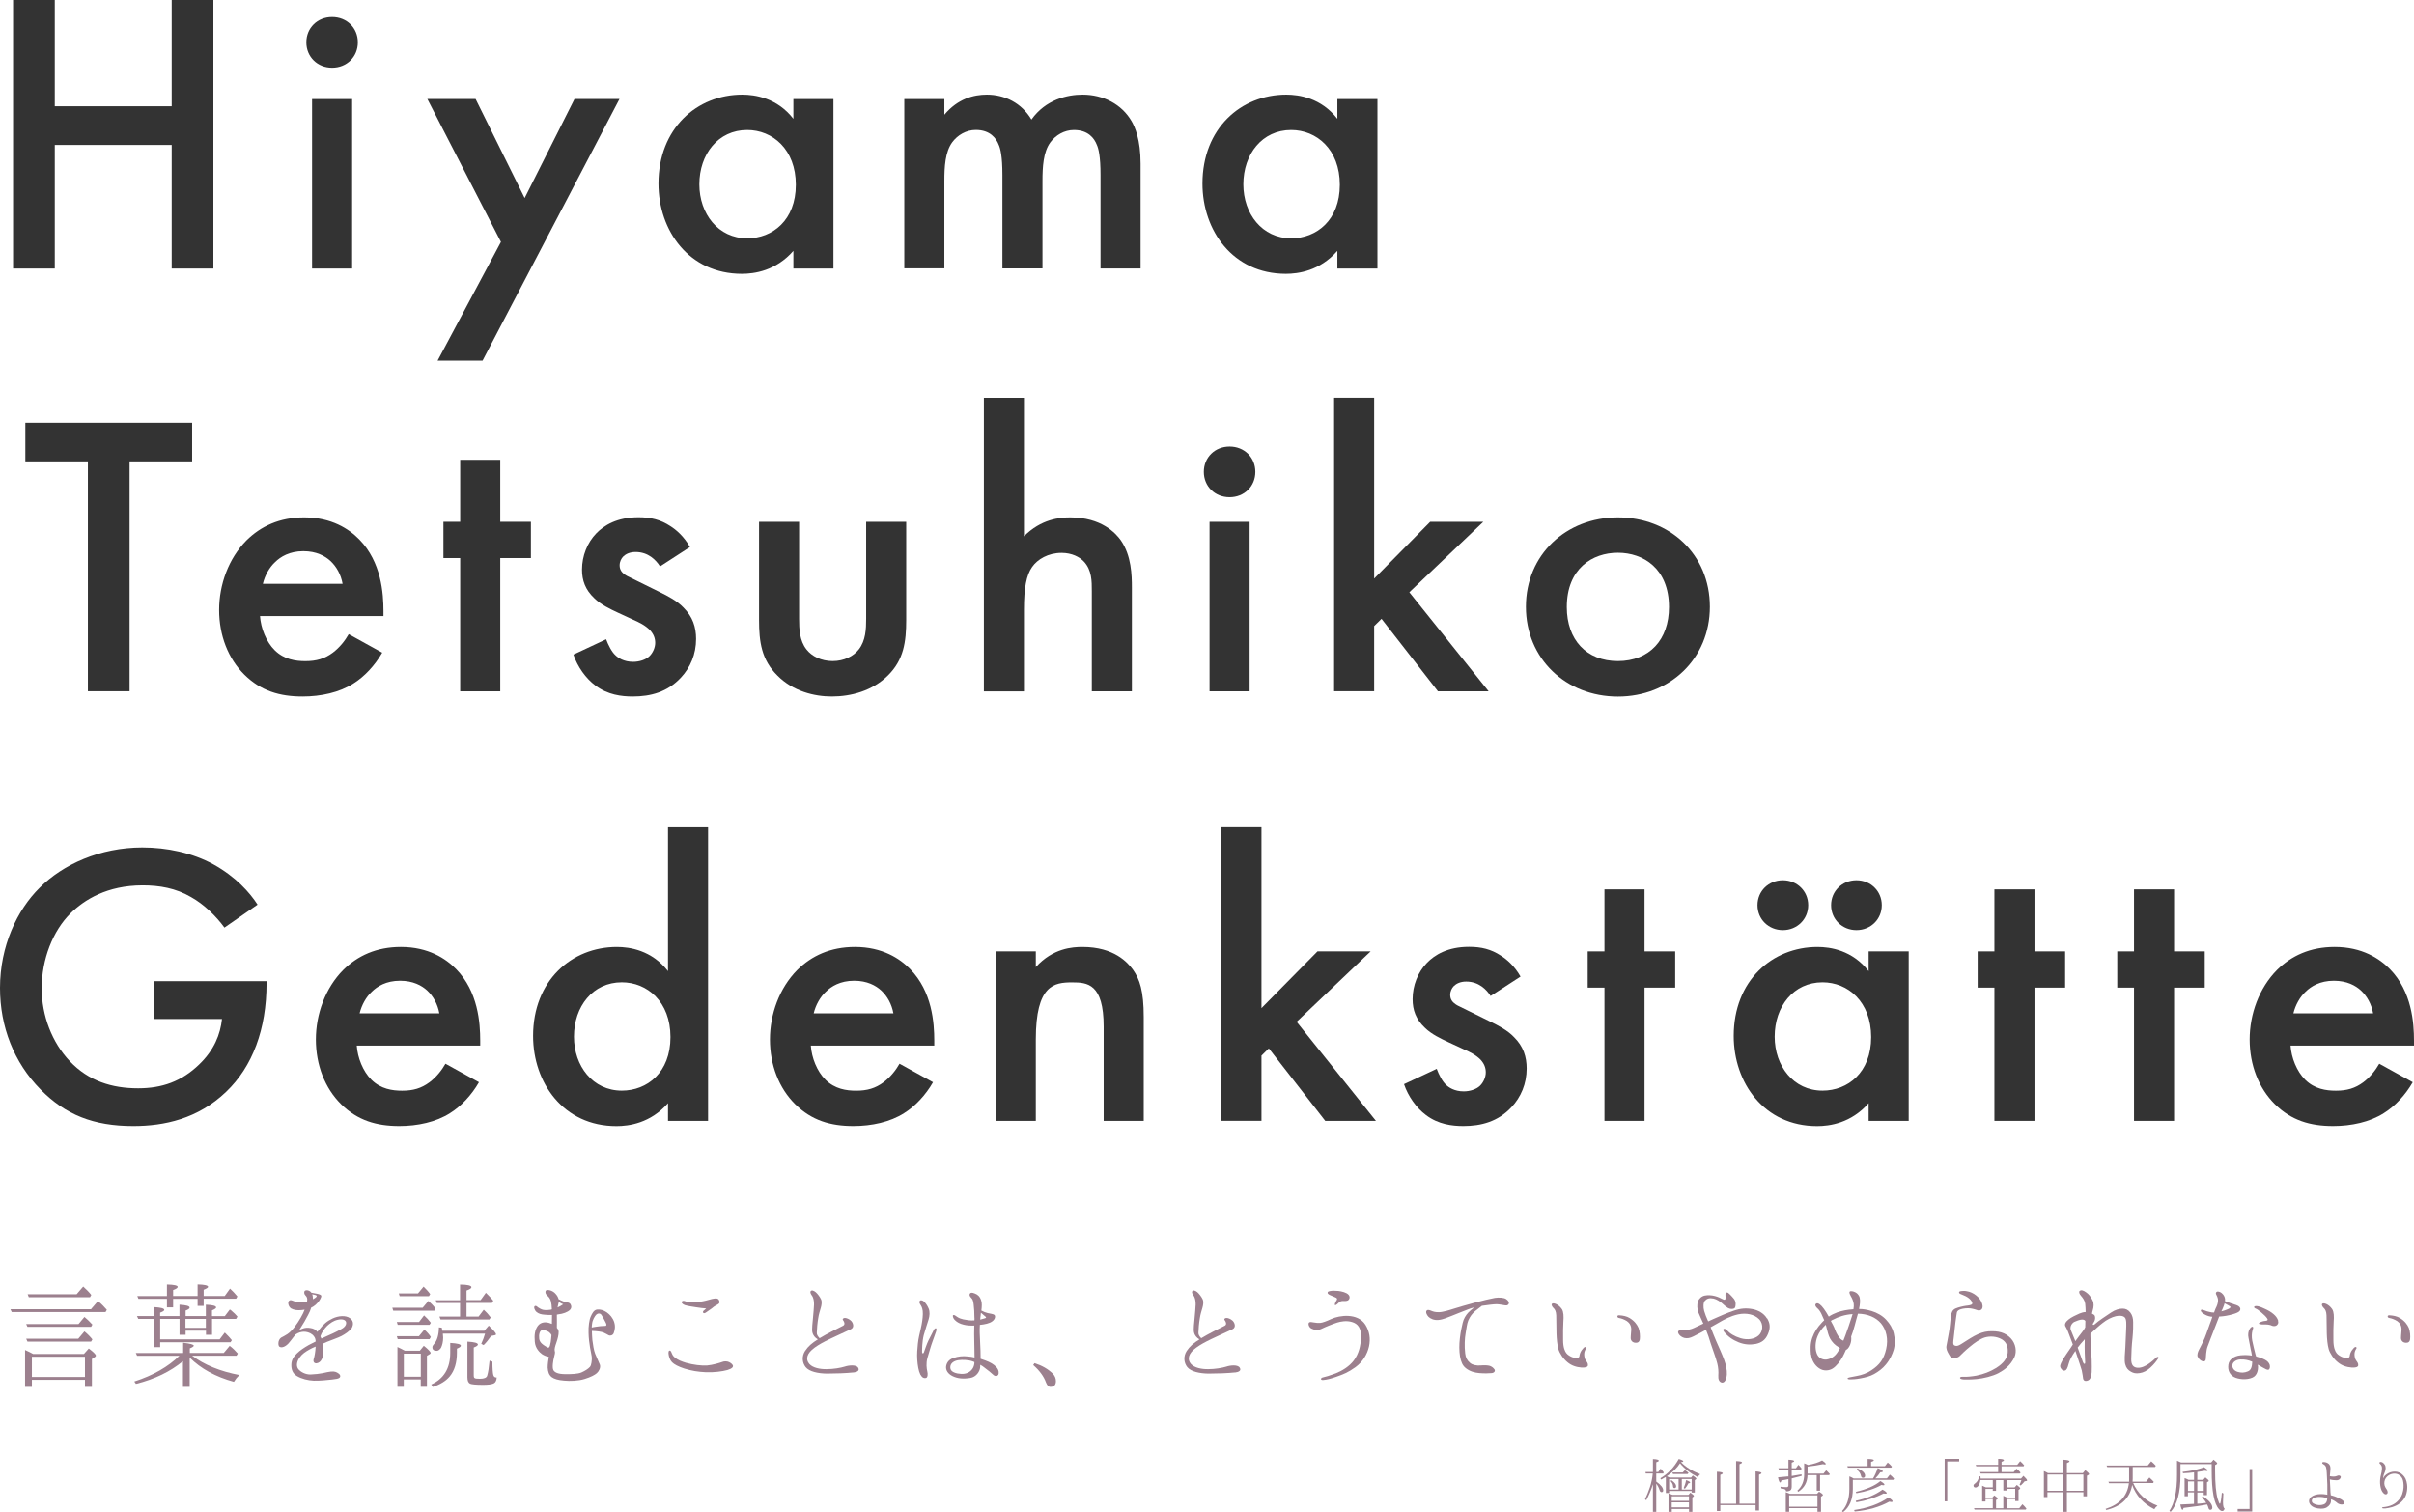
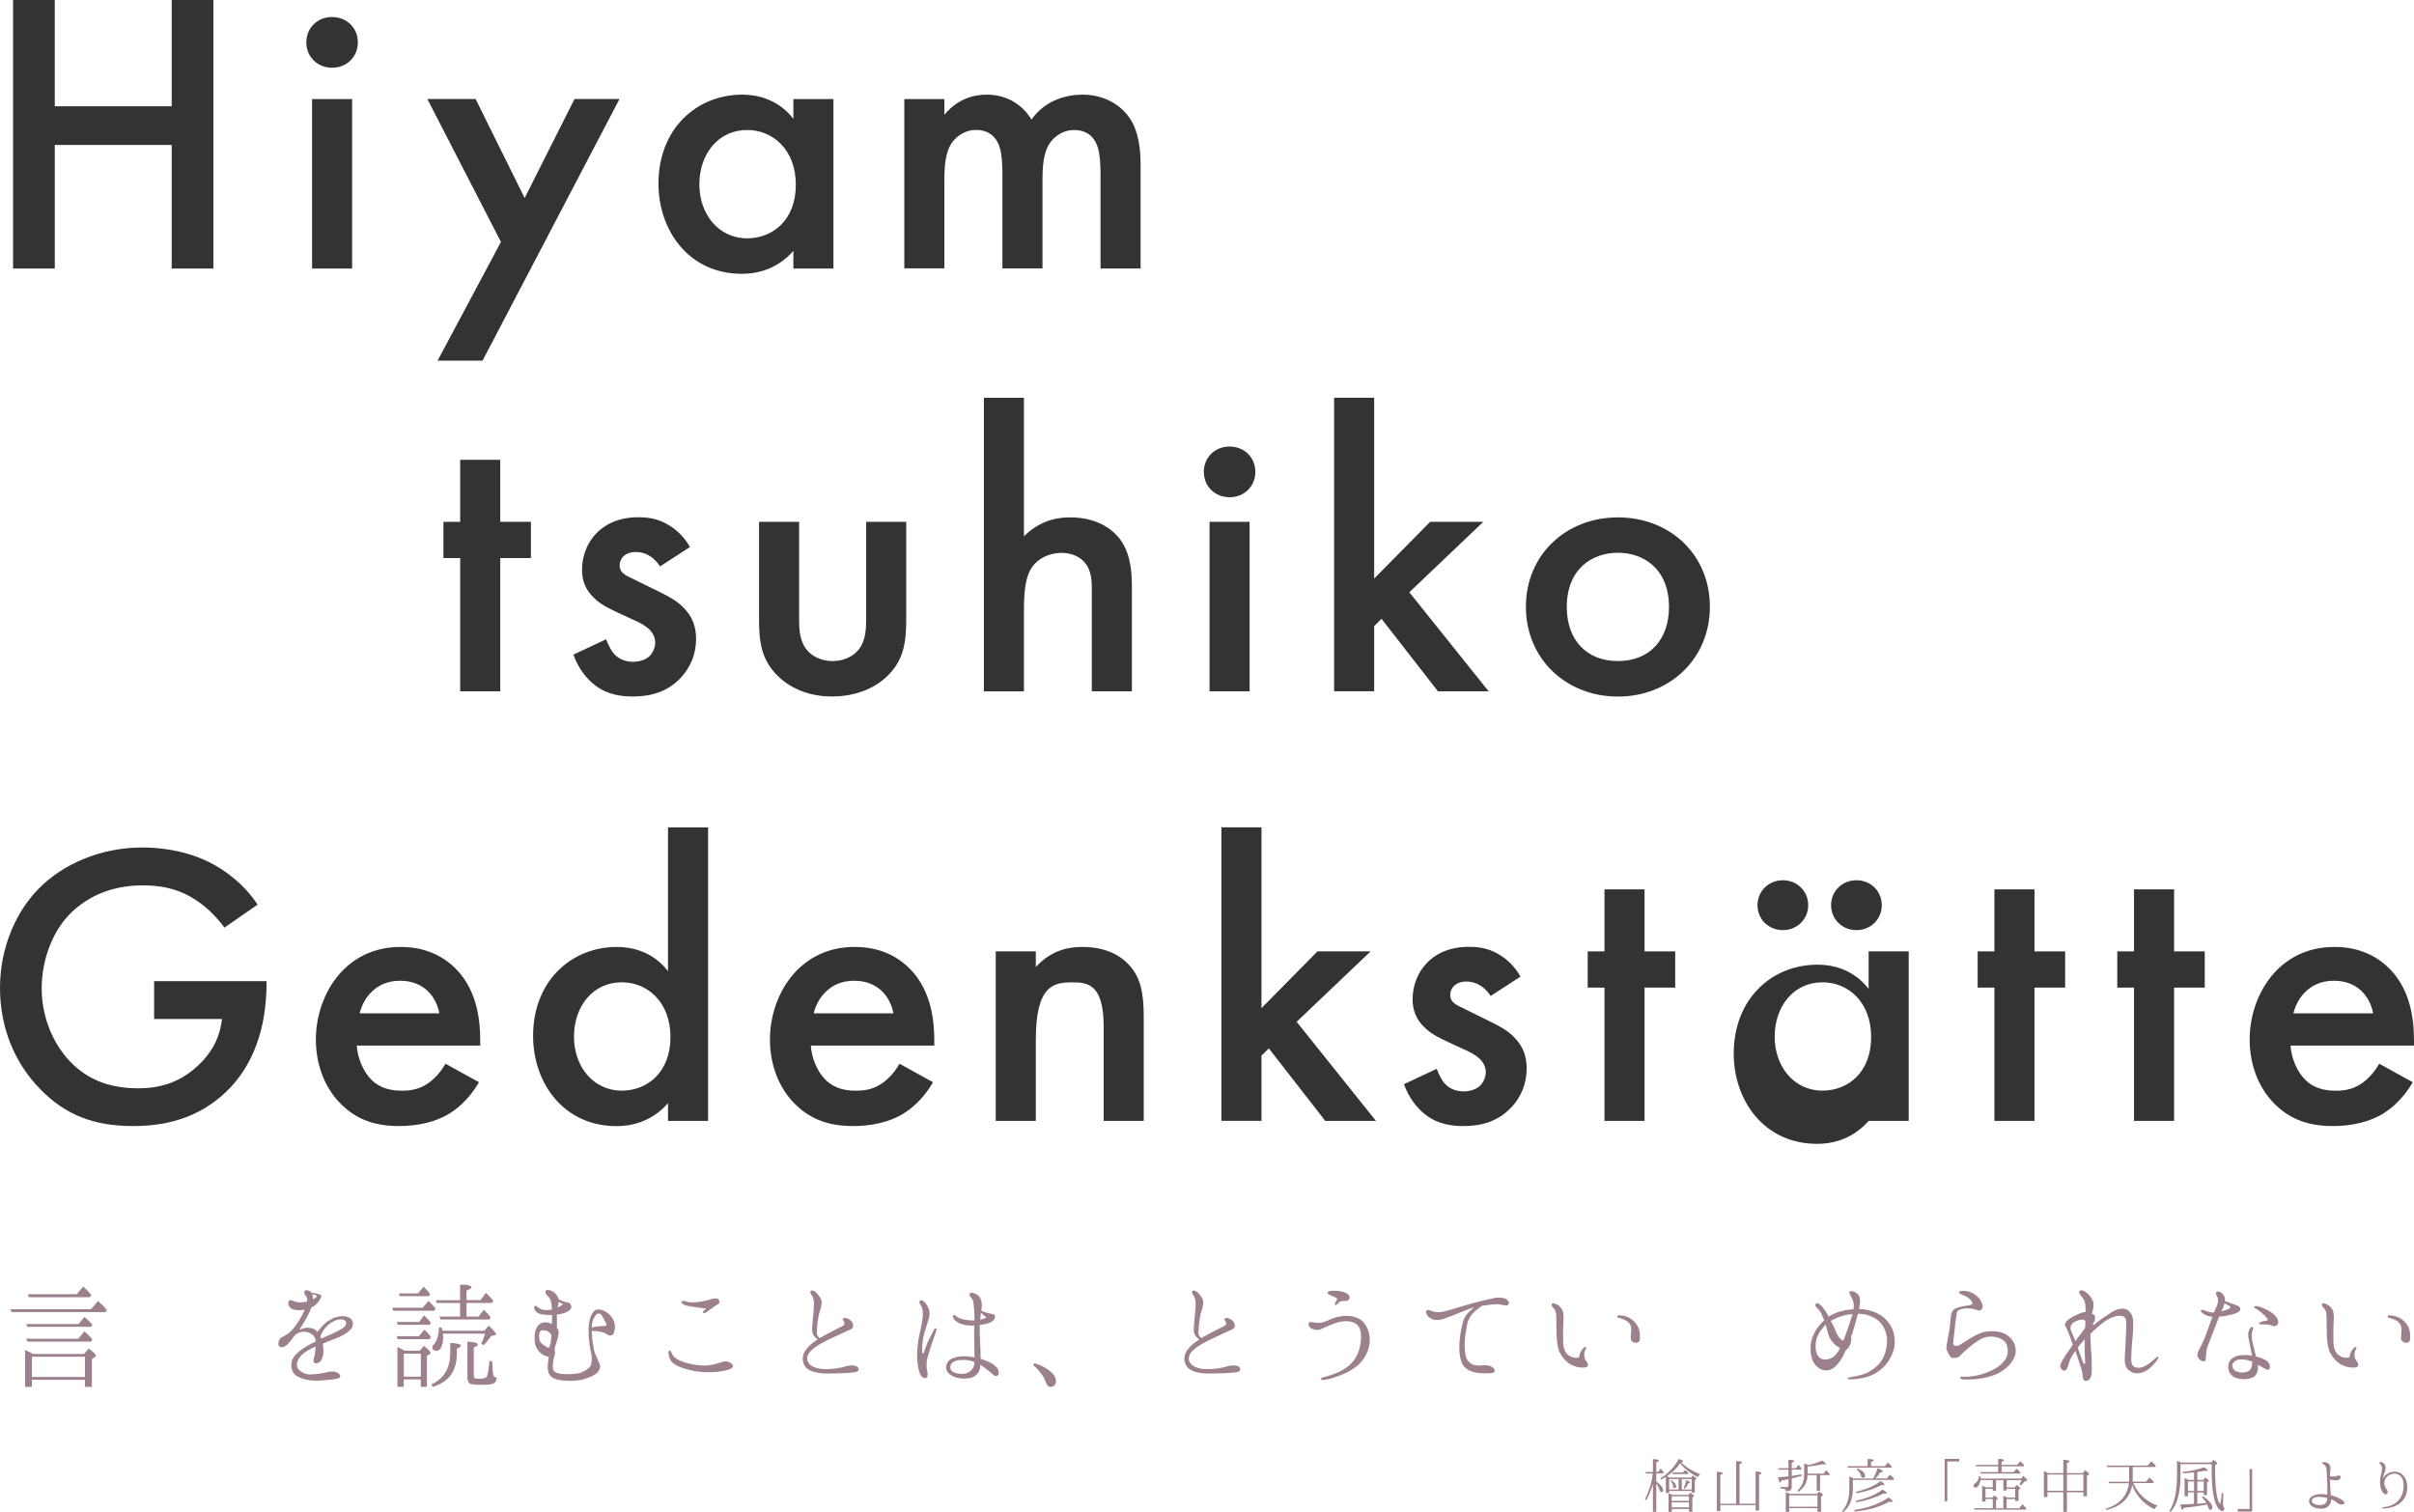
<svg xmlns="http://www.w3.org/2000/svg" id="_レイヤー_1" data-name="レイヤー 1" viewBox="0 0 354.29 221.95">
  <defs>
    <style>
      .cls-1 {
        fill: #9c808e;
      }

      .cls-2 {
        fill: #333;
      }
    </style>
  </defs>
  <g>
    <path class="cls-2" d="M8.04,15.6h17.16V0h6.12v39.42h-6.12v-18.14H8.04v18.14H1.92V0h6.12v15.6Z" />
    <path class="cls-2" d="M48.74,2.5c2.16,0,3.78,1.6,3.78,3.72s-1.62,3.72-3.78,3.72-3.78-1.6-3.78-3.72,1.62-3.72,3.78-3.72ZM51.68,14.54v24.88h-5.88V14.54h5.88Z" />
    <path class="cls-2" d="M73.52,35.51l-10.8-20.98h7.08l7.2,14.54,7.32-14.54h6.6l-20.1,38.41h-6.6l9.3-17.43Z" />
    <path class="cls-2" d="M116.44,14.54h5.88v24.88h-5.88v-2.6c-2.58,2.95-5.76,3.37-7.56,3.37-7.8,0-12.24-6.38-12.24-13.24,0-8.1,5.64-13.06,12.3-13.06,1.86,0,5.1.47,7.5,3.55v-2.9ZM102.64,27.06c0,4.31,2.76,7.92,7.02,7.92,3.72,0,7.14-2.66,7.14-7.86s-3.42-8.04-7.14-8.04c-4.26,0-7.02,3.55-7.02,7.98Z" />
    <path class="cls-2" d="M132.72,14.54h5.88v2.3c1.98-2.36,4.32-2.95,6.24-2.95,2.64,0,5.1,1.24,6.54,3.66,2.1-2.95,5.28-3.66,7.5-3.66,3.06,0,5.76,1.42,7.2,3.9.48.83,1.32,2.66,1.32,6.26v15.36h-5.88v-13.71c0-2.78-.3-3.9-.54-4.43-.36-.95-1.26-2.19-3.36-2.19-1.44,0-2.7.77-3.48,1.83-1.02,1.42-1.14,3.55-1.14,5.67v12.82h-5.88v-13.71c0-2.78-.3-3.9-.54-4.43-.36-.95-1.26-2.19-3.36-2.19-1.44,0-2.7.77-3.48,1.83-1.02,1.42-1.14,3.55-1.14,5.67v12.82h-5.88V14.54Z" />
-     <path class="cls-2" d="M196.28,14.54h5.88v24.88h-5.88v-2.6c-2.58,2.95-5.76,3.37-7.56,3.37-7.8,0-12.24-6.38-12.24-13.24,0-8.1,5.64-13.06,12.3-13.06,1.86,0,5.1.47,7.5,3.55v-2.9ZM182.48,27.06c0,4.31,2.76,7.92,7.02,7.92,3.72,0,7.14-2.66,7.14-7.86s-3.42-8.04-7.14-8.04c-4.26,0-7.02,3.55-7.02,7.98Z" />
-     <path class="cls-2" d="M19.02,67.72v33.74h-6.12v-33.74H3.72v-5.67h24.48v5.67h-9.18Z" />
-     <path class="cls-2" d="M56.1,95.79c-1.08,1.89-2.64,3.55-4.26,4.55-2.04,1.3-4.74,1.89-7.44,1.89-3.36,0-6.12-.83-8.52-3.19-2.4-2.36-3.72-5.79-3.72-9.51s1.38-7.56,4.02-10.22c2.1-2.07,4.86-3.37,8.46-3.37,4.02,0,6.6,1.71,8.1,3.25,3.24,3.31,3.54,7.92,3.54,10.52v.71h-18.12c.12,1.77.9,3.78,2.16,5.02,1.38,1.36,3.06,1.6,4.5,1.6,1.62,0,2.82-.35,4.02-1.24,1.02-.77,1.8-1.77,2.34-2.72l4.92,2.72ZM50.28,85.69c-.24-1.36-.9-2.54-1.8-3.37-.78-.71-2.04-1.42-3.96-1.42-2.04,0-3.36.83-4.14,1.6-.84.77-1.5,1.95-1.8,3.19h11.7Z" />
    <path class="cls-2" d="M73.42,81.91v19.56h-5.88v-19.56h-2.46v-5.32h2.46v-9.1h5.88v9.1h4.5v5.32h-4.5Z" />
    <path class="cls-2" d="M96.88,83.15c-.6-.95-1.74-2.13-3.6-2.13-.84,0-1.44.3-1.8.65-.3.3-.54.77-.54,1.3,0,.65.3,1.06.84,1.42.36.24.72.35,1.98,1l3,1.48c1.32.65,2.58,1.3,3.54,2.3,1.38,1.36,1.86,2.9,1.86,4.61,0,2.25-.84,4.2-2.22,5.67-1.98,2.13-4.44,2.78-7.08,2.78-1.62,0-3.66-.24-5.46-1.6-1.44-1.06-2.64-2.78-3.24-4.55l4.8-2.25c.3.83.84,1.89,1.38,2.36.36.35,1.2.95,2.58.95.9,0,1.86-.3,2.4-.83.48-.47.84-1.24.84-1.95s-.24-1.3-.78-1.89c-.72-.71-1.56-1.12-2.52-1.54l-2.16-1c-1.14-.53-2.52-1.18-3.48-2.13-1.32-1.24-1.8-2.6-1.8-4.2,0-2.01.78-3.96,2.1-5.32,1.14-1.18,3.06-2.36,6.18-2.36,1.8,0,3.24.35,4.68,1.3.84.53,1.98,1.48,2.88,3.07l-4.38,2.84Z" />
    <path class="cls-2" d="M117.28,76.59v14.24c0,1.48.06,3.19,1.08,4.49.78,1,2.16,1.71,3.84,1.71s3.06-.71,3.84-1.71c1.02-1.3,1.08-3.01,1.08-4.49v-14.24h5.88v14.42c0,3.19-.36,5.85-2.7,8.15-2.28,2.25-5.4,3.07-8.22,3.07-2.58,0-5.7-.77-7.98-3.07-2.34-2.3-2.7-4.96-2.7-8.15v-14.42h5.88Z" />
    <path class="cls-2" d="M144.4,58.39h5.88v20.33c2.52-2.54,5.28-2.78,6.78-2.78,4.62,0,6.72,2.36,7.44,3.37,1.56,2.25,1.62,5.14,1.62,6.91v15.25h-5.88v-14.71c0-1.48,0-3.07-1.14-4.31-.66-.71-1.8-1.3-3.3-1.3-1.98,0-3.54.95-4.32,2.07-.84,1.18-1.2,3.07-1.2,6.26v12h-5.88v-43.08Z" />
    <path class="cls-2" d="M180.46,65.54c2.16,0,3.78,1.6,3.78,3.72s-1.62,3.72-3.78,3.72-3.78-1.6-3.78-3.72,1.62-3.72,3.78-3.72ZM183.4,76.59v24.88h-5.88v-24.88h5.88Z" />
    <path class="cls-2" d="M201.68,58.39v26.53l8.22-8.33h7.8l-10.86,10.34,11.64,14.54h-7.44l-8.28-10.64-1.08,1.06v9.57h-5.88v-43.08h5.88Z" />
    <path class="cls-2" d="M250.95,89.06c0,7.62-5.88,13.18-13.5,13.18s-13.5-5.55-13.5-13.18,5.88-13.12,13.5-13.12,13.5,5.44,13.5,13.12ZM244.95,89.11c0-5.67-3.78-7.98-7.5-7.98s-7.5,2.3-7.5,7.98c0,4.79,2.88,7.92,7.5,7.92s7.5-3.13,7.5-7.92Z" />
    <path class="cls-2" d="M22.62,144.01h16.5v.3c0,6.74-2.04,12.23-5.94,15.95-4.14,3.96-9.06,5.02-13.62,5.02-5.82,0-9.96-1.65-13.62-5.38-3.9-3.96-5.94-9.22-5.94-14.89,0-6.15,2.52-11.46,5.82-14.71,3.42-3.43,8.88-5.91,15.06-5.91,3.6,0,7.32.77,10.44,2.48,3.3,1.83,5.34,4.14,6.48,5.91l-4.86,3.37c-1.2-1.65-3-3.43-4.92-4.49-2.22-1.3-4.62-1.71-7.08-1.71-5.22,0-8.58,2.13-10.56,4.08-2.64,2.6-4.26,6.8-4.26,11.05,0,3.96,1.5,7.92,4.14,10.7,2.76,2.9,6.18,3.96,10.02,3.96,3.48,0,6.36-1,8.94-3.49,2.22-2.13,3.12-4.43,3.36-6.68h-9.96v-5.56Z" />
    <path class="cls-2" d="M70.3,158.84c-1.08,1.89-2.64,3.55-4.26,4.55-2.04,1.3-4.74,1.89-7.44,1.89-3.36,0-6.12-.83-8.52-3.19-2.4-2.36-3.72-5.79-3.72-9.51s1.38-7.56,4.02-10.22c2.1-2.07,4.86-3.37,8.46-3.37,4.02,0,6.6,1.71,8.1,3.25,3.24,3.31,3.54,7.92,3.54,10.52v.71h-18.12c.12,1.77.9,3.78,2.16,5.02,1.38,1.36,3.06,1.6,4.5,1.6,1.62,0,2.82-.35,4.02-1.24,1.02-.77,1.8-1.77,2.34-2.72l4.92,2.72ZM64.48,148.74c-.24-1.36-.9-2.54-1.8-3.37-.78-.71-2.04-1.42-3.96-1.42-2.04,0-3.36.83-4.14,1.6-.84.77-1.5,1.95-1.8,3.19h11.7Z" />
    <path class="cls-2" d="M98.04,121.44h5.88v43.08h-5.88v-2.6c-2.58,2.95-5.76,3.37-7.56,3.37-7.8,0-12.24-6.38-12.24-13.24,0-8.1,5.64-13.06,12.3-13.06,1.86,0,5.1.47,7.5,3.55v-21.1ZM84.24,152.16c0,4.31,2.76,7.92,7.02,7.92,3.72,0,7.14-2.66,7.14-7.86s-3.42-8.04-7.14-8.04c-4.26,0-7.02,3.55-7.02,7.98Z" />
    <path class="cls-2" d="M136.94,158.84c-1.08,1.89-2.64,3.55-4.26,4.55-2.04,1.3-4.74,1.89-7.44,1.89-3.36,0-6.12-.83-8.52-3.19-2.4-2.36-3.72-5.79-3.72-9.51s1.38-7.56,4.02-10.22c2.1-2.07,4.86-3.37,8.46-3.37,4.02,0,6.6,1.71,8.1,3.25,3.24,3.31,3.54,7.92,3.54,10.52v.71h-18.12c.12,1.77.9,3.78,2.16,5.02,1.38,1.36,3.06,1.6,4.5,1.6,1.62,0,2.82-.35,4.02-1.24,1.02-.77,1.8-1.77,2.34-2.72l4.92,2.72ZM131.12,148.74c-.24-1.36-.9-2.54-1.8-3.37-.78-.71-2.04-1.42-3.96-1.42-2.04,0-3.36.83-4.14,1.6-.84.77-1.5,1.95-1.8,3.19h11.7Z" />
    <path class="cls-2" d="M146.14,139.64h5.88v2.3c2.52-2.78,5.4-2.95,6.84-2.95,4.68,0,6.66,2.3,7.44,3.37.96,1.36,1.56,3.07,1.56,6.91v15.25h-5.88v-13.83c0-6.32-2.4-6.5-4.62-6.5-2.64,0-5.34.35-5.34,8.39v11.94h-5.88v-24.88Z" />
    <path class="cls-2" d="M185.14,121.44v26.53l8.22-8.33h7.8l-10.86,10.34,11.64,14.54h-7.44l-8.28-10.64-1.08,1.06v9.57h-5.88v-43.08h5.88Z" />
    <path class="cls-2" d="M218.78,146.2c-.6-.95-1.74-2.13-3.6-2.13-.84,0-1.44.3-1.8.65-.3.3-.54.77-.54,1.3,0,.65.3,1.06.84,1.42.36.24.72.35,1.98,1l3,1.48c1.32.65,2.58,1.3,3.54,2.3,1.38,1.36,1.86,2.9,1.86,4.61,0,2.25-.84,4.2-2.22,5.67-1.98,2.13-4.44,2.78-7.08,2.78-1.62,0-3.66-.24-5.46-1.6-1.44-1.06-2.64-2.78-3.24-4.55l4.8-2.25c.3.83.84,1.89,1.38,2.36.36.35,1.2.95,2.58.95.9,0,1.86-.3,2.4-.83.48-.47.84-1.24.84-1.95s-.24-1.3-.78-1.89c-.72-.71-1.56-1.12-2.52-1.54l-2.16-1c-1.14-.53-2.52-1.18-3.48-2.13-1.32-1.24-1.8-2.6-1.8-4.2,0-2.01.78-3.96,2.1-5.32,1.14-1.18,3.06-2.36,6.18-2.36,1.8,0,3.24.35,4.68,1.3.84.53,1.98,1.48,2.88,3.07l-4.38,2.84Z" />
    <path class="cls-2" d="M241.36,144.96v19.56h-5.88v-19.56h-2.46v-5.32h2.46v-9.1h5.88v9.1h4.5v5.32h-4.5Z" />
-     <path class="cls-2" d="M274.25,139.64h5.88v24.88h-5.88v-2.6c-2.58,2.95-5.76,3.37-7.56,3.37-7.8,0-12.24-6.38-12.24-13.24,0-8.1,5.64-13.06,12.3-13.06,1.86,0,5.1.47,7.5,3.55v-2.9ZM261.66,129.2c2.1,0,3.72,1.6,3.72,3.66s-1.62,3.66-3.72,3.66-3.72-1.6-3.72-3.66,1.62-3.66,3.72-3.66ZM260.46,152.16c0,4.31,2.76,7.92,7.02,7.92,3.72,0,7.14-2.66,7.14-7.86s-3.42-8.04-7.14-8.04c-4.26,0-7.02,3.55-7.02,7.98ZM272.46,129.2c2.1,0,3.72,1.6,3.72,3.66s-1.62,3.66-3.72,3.66-3.72-1.6-3.72-3.66,1.62-3.66,3.72-3.66Z" />
+     <path class="cls-2" d="M274.25,139.64h5.88v24.88h-5.88c-2.58,2.95-5.76,3.37-7.56,3.37-7.8,0-12.24-6.38-12.24-13.24,0-8.1,5.64-13.06,12.3-13.06,1.86,0,5.1.47,7.5,3.55v-2.9ZM261.66,129.2c2.1,0,3.72,1.6,3.72,3.66s-1.62,3.66-3.72,3.66-3.72-1.6-3.72-3.66,1.62-3.66,3.72-3.66ZM260.46,152.16c0,4.31,2.76,7.92,7.02,7.92,3.72,0,7.14-2.66,7.14-7.86s-3.42-8.04-7.14-8.04c-4.26,0-7.02,3.55-7.02,7.98ZM272.46,129.2c2.1,0,3.72,1.6,3.72,3.66s-1.62,3.66-3.72,3.66-3.72-1.6-3.72-3.66,1.62-3.66,3.72-3.66Z" />
    <path class="cls-2" d="M298.59,144.96v19.56h-5.88v-19.56h-2.46v-5.32h2.46v-9.1h5.88v9.1h4.5v5.32h-4.5Z" />
    <path class="cls-2" d="M319.08,144.96v19.56h-5.88v-19.56h-2.46v-5.32h2.46v-9.1h5.88v9.1h4.5v5.32h-4.5Z" />
    <path class="cls-2" d="M354.11,158.84c-1.08,1.89-2.64,3.55-4.26,4.55-2.04,1.3-4.74,1.89-7.44,1.89-3.36,0-6.12-.83-8.52-3.19-2.4-2.36-3.72-5.79-3.72-9.51s1.38-7.56,4.02-10.22c2.1-2.07,4.86-3.37,8.46-3.37,4.02,0,6.6,1.71,8.1,3.25,3.24,3.31,3.54,7.92,3.54,10.52v.71h-18.12c.12,1.77.9,3.78,2.16,5.02,1.38,1.36,3.06,1.6,4.5,1.6,1.62,0,2.82-.35,4.02-1.24,1.02-.77,1.8-1.77,2.34-2.72l4.92,2.72ZM348.29,148.74c-.24-1.36-.9-2.54-1.8-3.37-.78-.71-2.04-1.42-3.96-1.42-2.04,0-3.36.83-4.14,1.6-.84.77-1.5,1.95-1.8,3.19h11.7Z" />
  </g>
  <g>
    <g>
      <path class="cls-1" d="M13.34,192.18l1.04-1.21c.46.37.89.8,1.3,1.28l-.19.33H1.72l-.19-.41h11.8ZM4.85,198.73h7.47l.71-.8c.69.52,1.04.87,1.04,1.04,0,.09-.04.15-.15.22l-.43.28v4.09h-1.02v-1.04h-7.79v1.04h-1v-5.41c.32.13.61.3.93.45l.24.13ZM11.52,194.34l.87-1.04c.41.33.8.71,1.17,1.12l-.19.33H4.03l-.19-.41h7.68ZM11.48,196.5l.91-1.08c.41.33.8.71,1.17,1.17l-.19.33H4.03l-.19-.43h7.64ZM11.24,189.97l.97-1.13c.41.37.82.76,1.19,1.23l-.19.33H4.23l-.17-.43h7.18ZM4.68,199.14v2.97h7.79v-2.97h-7.79Z" />
-       <path class="cls-1" d="M26.88,198.58v-1.49c1.04.11,1.56.26,1.56.43,0,.09-.19.24-.58.39v.67h4.98l.87-1.04c.45.33.84.73,1.19,1.13l-.19.32h-6.51c1.78,1.34,4.11,2.29,6.93,2.83-.33.32-.59.65-.8,1-2.7-.74-4.85-1.93-6.49-3.55v4.29h-.99v-3.77c-1.84,1.52-4.13,2.64-6.9,3.33l-.24-.35c2.77-.89,4.96-2.16,6.62-3.77h-6.21l-.19-.41h6.91ZM27.22,193.17h2.99v-1.67c1,.04,1.51.17,1.51.41,0,.11-.2.26-.61.43v.84h1.88l.74-.97s.06.04.15.09c.06.07.15.11.19.17.26.2.5.46.78.78l-.2.33h-3.53v2.34h-.89v-.61h-2.99v.61h-.89v-2.34h-2.84v3.01h8.72l.76-1c.45.43.78.8,1.04,1.12l-.2.3h-10.32v.72h-.95v-4.15h-2.27l-.19-.41h2.45v-1.32c1.04.06,1.56.19,1.56.41,0,.13-.2.26-.61.41v.5h2.84v-1.67c1,.06,1.49.2,1.49.43,0,.15-.19.28-.59.43v.82ZM29,190.64h-3.59v1.25h-.91v-1.25h-4.18l-.17-.41h4.35v-1.69c1.06.02,1.58.15,1.58.35,0,.15-.22.3-.67.46v.87h3.59v-1.69c1.02.02,1.54.15,1.54.35,0,.13-.22.26-.65.43v.91h3.09l.78-1.08c.39.35.74.74,1.08,1.15l-.19.33h-4.76v1.06h-.89v-1.06ZM27.22,193.58v1.32h2.99v-1.32h-2.99Z" />
      <path class="cls-1" d="M51.51,195.05c-.28.37-.82.74-1.38,1.04-.54.28-1.45.58-2.16.87-.19.07-.39.17-.59.26.02.2.06.43.07.65.07.72-.04,1.26-.22,1.62-.17.35-.43.56-.76.61-.39.04-.54-.26-.43-.63.13-.37.24-1.06.28-1.71v-.11c-.32.13-.61.26-.87.41-.58.32-1.08.63-1.49,1.21-.32.45-.56,1.13-.2,1.65.35.46,1.1.84,1.82.82.76-.04,1.23-.09,1.75-.19.5-.11.97-.22,1.25-.24.56-.04.8.06,1.13.3.3.22.3.54.02.67-.13.07-.35.13-1,.2-.63.07-1.84.2-2.68.17-.85-.04-1.78-.26-2.49-.69-.61-.37-.82-.97-.8-1.67.02-.69.33-1.15.8-1.62.45-.45,1.08-.87,1.75-1.25.32-.17.67-.35,1.02-.52-.02-.3-.07-.52-.24-.74-.3-.43-.8-.61-1.19-.67-.37-.06-.8,0-1.19.19-.13.06-.22.11-.33.19-.24.32-.48.59-.71.91-.45.63-.95.97-1.36.97-.41-.02-.45-.26-.45-.59,0-.32.15-.65.39-.82.28-.15.59-.3.95-.54.72-.5,1.38-1.43,1.93-2.38.28-.48.45-.84.58-1.19-.15.02-.3.04-.45.06-.58.06-1.13,0-1.54-.24-.39-.26-.5-.84-.35-1.06.22-.3.54-.09.95.06.39.13.89.17,1.47.04.09-.02.19-.04.28-.06.09-.52-.06-.69-.24-.89-.22-.22-.22-.52-.11-.67.13-.11.41-.15.71.02.11.06.19.13.26.24.26.04.58.11.69.13.17.02.54.11.69.22.17.13.07.3-.07.59-.13.28-.56.82-.99,1.08-.11.07-.22.13-.33.17-.11.37-.28.76-.45,1.06-.41.8-.67,1.23-1.13,1.95-.06.09-.11.19-.19.28.15-.06.32-.13.43-.17.41-.17.82-.2,1.26-.11.41.06.71.22.99.56.07-.09.15-.22.24-.3.61-.8,1.15-1.28,1.99-1.67.84-.39,1.9-.5,2.55-.04.67.48.43,1.21.17,1.58ZM45.91,190.7c.09-.06.17-.09.24-.13.28-.15.37-.33.32-.39-.06-.07-.19-.13-.45-.17-.07-.02-.15-.02-.2-.04.06.15.09.3.09.46.02.07.02.15,0,.26ZM50.73,193.93c-.11-.2-.5-.37-1.15-.22-.63.13-1.13.5-1.56.89-.39.37-.82.99-1,1.54.06.11.11.24.15.33.17-.06.32-.15.48-.22.78-.33,1.67-.74,2.44-1.17.78-.41.78-.93.65-1.15Z" />
      <path class="cls-1" d="M62.04,191.94l.84-1s.11.09.17.17c.22.2.54.5.87.95l-.17.32h-6.04l-.13-.43h4.46ZM61.5,194.04l.74-.97c.39.35.72.71.99,1.08l-.19.3h-4.67l-.13-.41h3.25ZM61.48,196.13l.8-.97c.43.37.74.74.95,1.08l-.19.32h-4.67l-.13-.43h3.23ZM61.61,198.26l.59-.73c.67.54,1,.89,1,1.06,0,.06-.04.13-.17.19l-.37.22v4.55h-.91v-1.08h-2.49v1.08h-.93v-5.84c.35.15.71.35,1.08.54h2.19ZM61.35,189.84l.82-.99c.37.37.71.72.97,1.1l-.19.3h-4.29l-.13-.41h2.83ZM59.27,198.69v3.38h2.49v-3.38h-2.49ZM63.29,203.21c1.86-.84,2.79-2.38,2.79-4.65v-1.45c1.04.06,1.56.19,1.56.41,0,.13-.2.28-.58.43v.59c0,1.47-.35,2.64-1.06,3.49-.56.67-1.38,1.17-2.47,1.54l-.24-.37ZM71.08,195.33l.65-.76c.71.67,1.06,1.08,1.06,1.26,0,.09-.04.13-.17.15l-.54.11c-.37.54-.74,1-1.1,1.34l-.35-.19c.22-.46.41-.97.56-1.49h-6.19v.07c.02.24.04.41.04.5,0,.63-.13,1.13-.32,1.52-.2.28-.41.43-.63.43-.41,0-.63-.17-.63-.52,0-.15.07-.28.22-.45.48-.52.72-1.36.74-2.47l.41.04c.06.19.07.33.09.45h6.15ZM68.47,191.25v1.99h1.77l.76-1c.37.33.71.71,1.02,1.13l-.19.3h-7.17l-.17-.43h3.03v-1.99h-3.42l-.15-.41h3.57v-2.29c1.1,0,1.67.15,1.67.39,0,.15-.24.32-.72.48v1.41h2.06l.78-1.08.37.37c.2.2.45.45.72.8l-.19.32h-3.76ZM72.27,199.86c0,1.04.06,1.69.13,1.95.07.26.22.39.5.37-.02.48-.2.8-.54.91-.26.11-.76.17-1.47.17-1.06,0-1.67-.07-1.9-.17-.26-.13-.39-.43-.39-.95v-5.22c1.02.06,1.54.19,1.54.43,0,.13-.2.28-.61.43v4.07c0,.24.04.39.15.43.09.07.37.09.76.09.61,0,.97-.15,1.06-.45.15-.48.26-1.23.35-2.21l.41.15Z" />
      <path class="cls-1" d="M90.14,194.06c.22.67.07,1.21-.07,1.62-.13.33-.52.41-.71.32-.2-.09-.54-.32-.78-.41-.3-.13-1-.22-1.71-.24,0,.41.04.89.07,1.34.07.61.22,1.54.41,2.01.17.45.52,1.15.69,1.6.15.45-.15.99-.45,1.25-.3.26-.85.56-1.78.85s-2.17.33-3.03.24c-.87-.07-1.45-.24-1.82-.52-.39-.32-.54-.76-.58-1.39,0-.5.09-1.12.17-1.58-.33-.04-.71-.2-1-.39-.33-.24-.99-.84-1.06-1.82-.09-.97,0-1.73.45-2.34.45-.59,1.23-.63,1.91-.33.06,0,.09.02.15.06,0-.43.02-.91.02-1.32-.41.02-.8-.02-1.08-.04-.52-.04-.87-.13-1.21-.41-.3-.28-.43-.74-.24-.85.19-.11.37.09.5.2.15.11.48.3.76.35.41.06.67.04,1.08-.02.07-.02.11-.04.17-.06-.02-.48-.07-.91-.15-1.21-.09-.35-.3-.61-.54-.82-.22-.19-.35-.48-.19-.72.11-.13.43-.09.67-.02.26.09.54.24.74.48.26.28.39.54.45.8.48.26.93.43,1.21.46.3.04.48.13.56.32.11.17.19.52-.13.82-.32.3-.99.56-1.69.63-.06.02-.13.02-.2.04v.32c0,.54.02.99,0,1.62.17.19.24.35.26.56.02.46-.15,1.08-.33,1.6-.19.54-.32,1-.24,1.23.09.24,0,.5-.11.95-.11.41-.3,1.47-.09,1.86.19.35.71.58,1.65.59.95.02,1.93-.02,2.45-.24.54-.24.99-.52,1.26-.82.24-.26.28-1,.28-1.3,0-.26-.13-.8-.26-1.52-.11-.71-.2-1.32-.22-2.19-.04-.89.11-1.95.32-2.38.19-.43.45-.97.93-1.02.48-.06.97.09,1.43.41.45.32.87.78,1.1,1.47ZM80.55,197.78c.13-.06.2-.33.28-.8.04-.22.07-.61.11-1.02-.09-.19-.24-.35-.39-.46-.3-.2-.72-.3-1.04-.24-.3.06-.45.65-.37,1.25.07.58.63.91.84,1.04.22.13.45.32.58.24ZM81.83,191.91c.3-.13.58-.3.84-.48-.17-.04-.43-.19-.67-.35,0,.11-.02.2-.06.32-.04.15-.06.33-.11.52ZM88.93,194.19c-.19-.41-.43-.82-.63-1.15-.2-.35-.59-.28-.8-.07-.2.22-.56.76-.61,1.38-.02.15-.04.32-.04.5.13-.04.35-.07.58-.11.41-.07.95-.13,1.41-.13.19,0,.2-.2.09-.41Z" />
      <path class="cls-1" d="M98.96,199.19c.5.43,1.1.65,1.73.84,1.04.3,2.3.45,3.1.39.8-.07,1.8-.37,2.16-.5.33-.15.78-.13,1.04,0,.26.11.52.33.58.52.04.2-.09.43-.82.65-.74.2-1.95.37-3.16.32-1.17-.06-2.06-.2-3.16-.54-.87-.28-1.49-.61-1.8-.93-.32-.33-.45-.8-.5-1.13-.06-.35.02-.58.13-.58.17-.02.26.2.32.37.07.15.15.39.39.59ZM103.65,192.05c-.41-.02-.82-.07-1.47-.17-.63-.09-1.3-.2-1.67-.32-.37-.13-.56-.41-.45-.52.15-.17.37-.11.59-.02.2.07.67.15,1.04.15s.89-.07,1.45-.17c.56-.09,1.3-.37,1.75-.41.45-.04.61.09.69.41.09.33-.2.45-.52.61-.24.13-.33.22-.59.43-.22.17-.59.41-.8.56-.22.17-.35.17-.43.11-.11-.09-.07-.2,0-.3.09-.06.41-.37.41-.37Z" />
      <path class="cls-1" d="M125.24,201.44c-1,.11-2.64.17-3.9.17-1.26-.02-2.56-.28-3.1-.95-.52-.65-.58-1.6-.09-2.36.45-.69,1.04-1.19,1.88-1.71-.41-.22-.72-.63-.8-1.02-.11-.48.04-1.51.09-2.16.06-.67.13-1.39.15-1.93.02-.54-.11-1.02-.26-1.25-.17-.22-.33-.5-.26-.67.15-.3.54-.09.78.11.24.2.63.71.78,1.06.15.33.07.84-.04,1.21-.11.41-.3.93-.39,1.58-.11.63-.19,1.54-.2,2.05-.02.32.11.54.41.85,1.1-.67,2.36-1.28,3.46-1.84.3-.17.19-.54,0-.78-.19-.22.06-.39.35-.35.2.04.48.13.76.37.32.26.61,1,.02,1.28-2.45,1.15-4.11,1.82-5.32,2.7-1.17.84-1.38,1.73-.76,2.42.5.54,1.54.76,2.53.74.99,0,2.06-.19,2.64-.37.59-.2,1.67-.32,1.97.15.28.45-.17.65-.69.71Z" />
      <path class="cls-1" d="M137.39,195.42c-.09.2-.33,1-.54,1.52-.2.52-.5,1.6-.74,2.4-.22.78-.11,1.56-.02,1.93.11.41.07.93-.2.99-.3.04-.54-.02-.82-.52-.26-.52-.39-1.34-.45-2.17-.06-.84.02-1.64.09-2.34.07-.71.26-1.49.43-2.23.17-.74.28-1.43.3-2.12.02-.69-.15-1.08-.33-1.34-.17-.26-.24-.45-.11-.61s.46-.06.65.15c.19.19.43.48.65,1,.19.45.15,1.08-.02,1.6-.15.5-.45,1.36-.71,2.31-.24.97-.24,2.12-.24,2.43s.22.26.26.09c.13-.37.43-1.25.67-1.75.24-.5.39-.71.76-1.49.09-.2.24-.37.37-.3.07.04.07.22,0,.45ZM146.48,201.81c-.09.2-.48.22-.72-.04-.24-.22-.78-.69-1.28-1.04-.17-.15-.39-.28-.61-.41,0,.17-.02.3-.02.41-.06.56-.56,1.38-1.45,1.52-1.02.17-1.86.09-2.58-.26-.72-.35-1.02-.89-.97-1.41.06-.48.35-1.02,1.08-1.26.71-.24,1.38-.32,2.17-.22.3.02.61.07.93.15,0-.45-.02-.91-.02-1.3,0-.61-.04-1.34-.04-2.18,0-.37.02-.82.02-1.21-.52.02-1.08,0-1.56-.13-.52-.13-.95-.33-1.28-.67-.33-.32-.35-.69-.26-.72.17-.09.35.09.61.26.24.17.61.3.87.35.56.11.99.19,1.64.15.02-.17.02-.32,0-.45,0-.67-.04-1.3-.11-1.88-.07-.56-.13-.74-.35-.97-.24-.24-.32-.45-.2-.63.09-.15.3-.19.71-.02.41.15.74.41.93.99.15.39.11.97.04,1.52.3.17.63.3.93.37.35.09.8.11.99.28.17.15.13.61-.32.93-.39.3-1.1.45-1.82.52-.02.46-.04.93-.02,1.19.02.59.06,1.64.11,2.58.02.39.02.82.02,1.21.22.07.46.15.69.24.71.26,1.25.56,1.64,1s.37.91.26,1.12ZM143.01,199.92c-.07-.04-.19-.07-.28-.11-.63-.22-1.47-.24-2.04-.17-.56.07-1.15.37-1.21.93-.06.54.26.85,1.04,1.02.8.15,1.32.04,1.73-.22.52-.35.76-.87.76-1.43v-.02ZM143.97,192.69c-.02.11-.04.22-.04.35-.04.19-.04.39-.07.65.28-.07.52-.15.71-.2.19-.06.19-.17.06-.24-.09-.09-.39-.33-.65-.56Z" />
      <path class="cls-1" d="M151.83,200.08c1.1.35,1.99.86,2.66,1.52.33.33.48.71.48,1.12,0,.56-.28.84-.8.84-.3,0-.48-.22-.65-.63-.33-.93-.99-1.8-1.88-2.57l.19-.28Z" />
      <path class="cls-1" d="M181.25,201.44c-1,.11-2.64.17-3.9.17-1.26-.02-2.56-.28-3.1-.95-.52-.65-.58-1.6-.09-2.36.45-.69,1.04-1.19,1.88-1.71-.41-.22-.72-.63-.8-1.02-.11-.48.04-1.51.09-2.16.06-.67.13-1.39.15-1.93.02-.54-.11-1.02-.26-1.25-.17-.22-.33-.5-.26-.67.15-.3.54-.09.78.11.24.2.63.71.78,1.06.15.33.07.84-.04,1.21-.11.41-.3.93-.39,1.58-.11.63-.19,1.54-.2,2.05-.02.32.11.54.41.85,1.1-.67,2.36-1.28,3.46-1.84.3-.17.19-.54,0-.78-.19-.22.06-.39.35-.35.2.04.48.13.76.37.32.26.61,1,.02,1.28-2.45,1.15-4.11,1.82-5.32,2.7-1.17.84-1.38,1.73-.76,2.42.5.54,1.54.76,2.53.74.99,0,2.06-.19,2.64-.37.59-.2,1.67-.32,1.97.15.28.45-.17.65-.69.71Z" />
      <path class="cls-1" d="M192.12,194.12c.13-.13.41-.07.67-.02.35.07.69.09.97.07.32-.02.97-.26,1.6-.56.65-.3,1.64-.52,2.57-.46.89.06,1.88.37,2.47,1.3.59.95.78,2.04.52,3.2-.26,1.15-.93,2.25-1.97,3.01-1.08.78-1.8,1.06-2.86,1.43-.87.3-1.34.41-1.88.46-.22.02-.33-.06-.33-.11,0-.09.04-.22.24-.26.33-.06,1.12-.3,1.93-.61.84-.33,1.97-.97,2.66-1.91.69-.93,1-2.06,1.04-3.4.04-1.34-.48-1.97-1.3-2.21-.82-.26-1.65-.09-2.19.07-.56.17-1.8.67-2.32.93-.54.26-1.1.15-1.49-.06-.37-.2-.5-.73-.32-.87ZM194.85,189.67c.04-.11.24-.15.33-.17.33-.07.74-.07,1.25-.02.48.06,1.19.22,1.49.56.28.3.15.72-.13.85-.26.11-.58.06-.8.07-.2.02-.37.09-.52.26-.04.04-.41.43-.54.33-.09-.07.09-.48.17-.58.07-.09.15-.26.13-.35-.02-.09-.19-.19-.35-.24-.17-.06-.58-.26-.76-.33-.19-.11-.33-.22-.26-.39Z" />
      <path class="cls-1" d="M209.64,193.26c-.24-.24-.45-.69-.26-.89.15-.19.45-.07.71.04.28.11.56.2,1.1.19.56,0,1.62-.33,2.21-.52.58-.17,1.88-.58,3.01-.87,1.12-.3,2.4-.61,2.99-.71.58-.09,1.34-.04,1.64.17.32.2.5.5.37.74-.13.22-.33.22-.61.17-.32-.04-.67-.13-1.13-.15-.45,0-1.3.11-2.06.22-.04,0-.09.02-.13.02-.26.2-.63.48-.97.76-.45.39-.74.76-1.02,1.39-.2.48-.26,1.17-.39,1.9-.13.69-.19,1.88-.06,2.94.07.63.3,1.04.72,1.39.35.3.91.41,1.52.37.61-.06,1-.02,1.3.04.3.06.61.32.76.54.15.22-.02.5-.41.54-.43.04-1.08.06-1.8,0-.71-.06-1.39-.24-2.01-.73-.48-.39-.69-.91-.84-1.71-.13-.84-.13-1.73-.02-2.68.11-.99.28-1.67.41-2.25.13-.59.46-1.13.82-1.51.2-.22.61-.56.89-.76-.32.07-.63.17-.95.3-.71.26-1.8.72-2.4.95-.59.22-1.26.54-1.91.59-.67.07-1.19-.19-1.49-.48Z" />
      <path class="cls-1" d="M227.76,191.4c.11-.2.5-.06.69.04.2.11.5.3.78.71.26.41.28,1.08.22,1.84-.04.78-.06,1.58-.04,2.7,0,1.13.28,1.69.48,1.93.2.26.58.48.87.59.28.11.71.09.85.06.15-.02.19-.17.2-.24,0-.09.04-.28.11-.45.11-.28.32-.56.5-.74.13-.13.3-.17.33-.11.07.04.09.15,0,.26-.09.13-.22.39-.24.71-.02.32.07.78.24.99.15.2.35.45.3.74-.06.26-.46.32-.93.3-.76-.06-1.47-.28-2.06-.78-.61-.48-1.17-1.32-1.34-1.93s-.26-1.52-.28-2.32c-.02-.82-.04-2.06-.04-2.64-.02-.58-.2-.89-.39-1.06-.17-.15-.33-.43-.28-.58ZM237.37,193.22c.02-.15.13-.19.43-.15.33.02.93.11,1.38.39.72.45,1.08.95,1.3,1.45.2.48.24,1.25.19,1.64-.04.39-.28.56-.61.54-.32,0-.59-.17-.69-.45s.02-.84.04-1.43c.02-.61-.22-1-.63-1.3-.41-.26-.87-.41-1.12-.45-.22-.04-.3-.13-.28-.24Z" />
-       <path class="cls-1" d="M259.35,193.5c.43.69.52,1.38.13,2.29-.37.91-.99,1.3-1.8,1.47-.82.15-1.62.11-2.51-.24-.87-.35-1.6-.85-2.16-1.58-.11-.15-.11-.33-.04-.37.07-.06.28-.04.41.11.52.56,1.13.95,2.1,1.25,1,.28,1.99.13,2.6-.39.61-.52.82-1.64.11-2.4-.71-.74-1.93-.97-3.09-.72-1.17.26-2.03.74-2.92,1.26-.3.17-.71.41-1.12.63.28.72.63,1.62.84,2.08.26.59.89,1.97,1.15,2.71.26.74.43,1.43.39,2.16-.06.71-.32,1.21-.71,1.17-.41-.06-.58-.48-.54-1.04.04-.58,0-1.13-.15-1.75-.24-.97-.61-1.84-.95-2.9-.22-.76-.46-1.45-.71-2.06-.56.32-1.08.59-1.39.74-.65.35-1.04.52-1.47.5-.43,0-.72-.2-.93-.37-.2-.19-.37-.45-.28-.63.17-.28.5-.26.93-.22.45.02.93-.07,1.41-.3.28-.13.78-.37,1.34-.63-.28-.63-.56-1.21-.73-1.64-.17-.48-.22-1.1-.06-1.6.13-.41.54-.78.99-.87.45-.09,1-.07,1.51.07.5.13.84.32,1.02.41.19.09.37.2.48.09.07-.13.04-.35.04-.54-.02-.2-.02-.46.19-.48.13-.04.32.13.48.3.2.22.37.37.54.59.17.19.28.48.28.76-.02.28,0,.56-.22.69-.22.11-.59.11-.91-.07-.28-.19-.56-.39-.84-.67-.28-.26-.82-.61-1.26-.71-.61-.13-.99,0-1.28.32-.24.26-.26.95-.11,1.49.13.45.33.97.59,1.54.26-.11.52-.24.72-.33.85-.37,2.06-.93,3.01-1.23,1.06-.37,1.88-.41,2.79-.24.78.15,1.64.58,2.1,1.36Z" />
      <path class="cls-1" d="M265.78,198.84c-.07-.76-.11-1.6.2-2.49.32-.89.76-1.54,1.43-2.25.09-.11.2-.2.32-.32-.15-.37-.3-.71-.43-.97-.19-.37-.35-.59-.59-.8-.2-.17-.39-.45-.22-.61.13-.19.39-.11.61.07.17.13.33.3.59.65.22.28.48.74.71,1.13.39-.26.8-.46,1.26-.63.71-.24,1.45-.39,2.36-.45.06-.33.07-.59.04-.8-.07-.45-.24-.82-.43-1.13-.11-.2-.26-.48-.17-.65.11-.17.59-.04.8.07.2.09.54.33.67.78.11.43.06,1.02-.09,1.69.65,0,1.19.11,1.84.3.8.24,1.58.67,2.14,1.28.54.59.91,1.15,1.12,1.99.2.82.2,1.71-.02,2.45-.19.61-.5,1.36-1.13,2.12-.46.58-1.1,1.06-1.78,1.43-.54.3-1.23.48-1.95.61-.65.13-1.23.15-1.49.15s-.41-.04-.41-.13.11-.13.3-.17c.2-.04.58-.11,1.04-.2.72-.13,1.51-.39,2.16-.84,1.19-.78,1.82-1.62,2.16-3.1s.02-2.86-.76-3.79c-.76-.89-1.99-1.39-3.38-1.41-.15.56-.32,1.1-.48,1.75-.17.65-.35,1.17-.52,1.62.02.09.02.22.02.32.02.35-.13.84-.28,1.1-.11.2-.28.45-.5.52-.15.35-.32.69-.46.97-.39.72-.95,1.43-1.49,1.77-.52.32-1.32.43-1.99-.04-.69-.46-1.1-1.25-1.17-1.99ZM266.62,198.62c.22.67.82,1,1.45.93.65-.09,1.19-.45,1.56-.99.13-.17.28-.43.41-.69-.17-.11-.37-.24-.58-.39-.45-.33-.87-.91-1.04-1.39-.17-.45-.28-1-.46-1.65-.56.52-.99,1.13-1.21,1.69-.35.85-.37,1.82-.13,2.49ZM268.98,193.71c-.09.06-.19.09-.28.17.2.37.48.85.63,1.32.2.56.58,1.13.8,1.34.15.13.32.22.41.24.09-.24.2-.52.3-.78.35-.95.59-1.67.91-2.66.06-.17.09-.33.15-.46-1.12.07-2.08.39-2.92.84Z" />
      <path class="cls-1" d="M294.66,198.52c.06-.78-.13-1.49-.85-1.93-.8-.46-1.75-.5-2.51-.28-.67.2-1.51.78-2.19,1.36-.58.46-1.26,1.12-1.51,1.38-.26.24-.54.26-.91.26-.39,0-.45-.17-.69-.58-.24-.41-.41-.8-.32-1.23.09-.41.2-1.1.35-1.9.15-.76.2-1.71.28-2.36.09-.65.26-.97.67-1.17.41-.19,1.21-.37,1.54-.41.35-.04.85-.09.93-.28.07-.2-.13-.54-.48-.82-.3-.24-.71-.43-1.06-.56-.19-.07-.43-.17-.39-.32.04-.17.2-.17.39-.19.17-.02.43-.04.71.02.52.07,1.04.33,1.41.63.41.32.69.69.87,1.19.15.43.06.74-.09.87-.13.11-.32.19-.52.13-.22-.07-.63-.22-1.06-.28-.43-.07-1.1,0-1.43.11-.33.09-.58.26-.61.54-.04.26-.13.78-.22,1.54-.07.76-.19,1.77-.24,2.18-.06.45-.15.93.11,1.06.28.13.52.09.97-.19.48-.28,1.15-.76,1.93-1.19.76-.41,1.41-.63,2.08-.69,1.51-.09,2.47.17,3.29,1.02.74.78.91,1.95.54,2.77-.58,1.23-1.49,1.88-2.34,2.34-.87.46-2.25.78-3.18.87-.95.09-1.67.07-1.93.06-.24-.02-.54-.07-.54-.24.02-.15.26-.17.52-.15.46.02,1.15-.04,1.88-.17,1.08-.22,2.01-.58,2.86-1.1,1.12-.69,1.67-1.43,1.75-2.32Z" />
      <path class="cls-1" d="M316.72,199.42c-.17.3-.59.84-1.12,1.32-.54.48-.99.71-1.56.8-.58.09-.93,0-1.28-.2-.43-.24-.71-.54-.85-1.1-.15-.52-.04-1.6.02-2.51.04-.91.07-1.75.11-2.49.04-.84.07-1.6-.19-1.86-.24-.26-.74-.32-1.32-.19-.58.13-1.36.52-1.93.99-.54.41-1,.84-1.8,1.58v.32c.02.95.07,1.93.13,2.57.06.61.06,1.15.07,1.97,0,.41.02,1.15-.17,1.56-.09.24-.24.43-.58.5-.32.06-.48-.11-.52-.33-.04-.22-.07-.65-.2-1.21-.15-.54-.41-1.26-.73-2.25-.07-.2-.13-.41-.2-.59h-.02c-.5.71-.84,1.32-.99,1.93-.15.59-.3.87-.52.93-.22.07-.41-.02-.61-.33-.19-.32-.09-.54.22-1.13.32-.58.8-1.25,1.28-1.95.07-.13.17-.26.26-.41-.15-.39-.28-.72-.37-.99-.2-.56-.46-1.26-.69-1.62-.22-.33-.02-.69.41-1.04.41-.35,1.13-.67,1.62-.89.33-.13.61-.22.91-.22,0-.45-.04-.89-.07-1.23-.06-.46-.32-.82-.61-1.15-.26-.28-.35-.61-.2-.72.22-.19.54-.09.93.19.41.26.74.72.97,1.19.22.46.17.99.02,1.47-.04.15-.09.32-.11.48.2.09.35.19.41.32.09.2.06.59-.07.82-.15.22-.26.43-.22.46.06.07.17.09.37-.11.35-.35,1.6-1.17,2.3-1.64.63-.43,1.25-.58,1.69-.58s.82.15,1.15.58c.3.39.41.89.41,1.39.02.43,0,1.41-.09,2.32-.13,1.1-.17,2.18-.19,3.09-.02.93.35,1.26.93,1.3s1.23-.3,1.6-.56c.39-.26.91-.72,1.13-.93.22-.2.45-.11.28.17ZM306.05,193.88c-.07-.11-.2-.2-.48-.2-.32,0-.87.22-1.15.35-.28.15-.74.69-.46,1.28.19.43.39.93.63,1.54.39-.56.82-1.1,1.02-1.36s.33-.45.43-.67c0-.33.02-.67.02-.95ZM306.03,199.99c-.02-.24-.02-.59-.06-1.36-.02-.56-.02-1.26,0-2.06-.41.43-.74.84-1.04,1.23.33.89.65,1.82.78,2.14.13.33.32.3.32.06Z" />
      <path class="cls-1" d="M322.55,199.16c-.13-.3.02-.73.19-1.06.19-.33.35-.69.59-1.17.26-.46.74-1.91,1-2.62.13-.3.24-.67.37-1.04-.07-.02-.17-.02-.24-.02-.41-.07-.72-.2-1.08-.43-.28-.19-.45-.41-.35-.54.09-.11.39,0,.54.07.22.09.43.17.82.24.15.04.32.06.56.06.07-.24.17-.43.22-.58.24-.46.32-.76.35-1.08.06-.32-.11-.69-.22-.91-.13-.22-.11-.35.02-.46.15-.13.52,0,.69.13.17.15.37.3.5.69.06.17.06.33.04.54.11.04.2.07.32.11.26.09.65.26,1.04.37.39.11.63.22.76.37.15.15.19.39.04.58-.15.19-.46.33-1.04.5-.59.17-1.26.3-1.91.33h-.06s-.02.07-.04.09c-.09.24-.56,1.45-.78,2.01-.2.54-.71,1.8-.89,2.32-.2.52-.24,1.51-.26,1.84-.02.33-.32.39-.58.26-.24-.11-.46-.32-.59-.61ZM326.02,192.48c.33-.07.63-.19.95-.32.28-.11.41-.26.39-.32-.02-.07-.2-.17-.35-.26-.11-.06-.33-.17-.52-.28-.04.17-.11.33-.17.5-.07.19-.17.43-.3.67ZM330.5,198.97c-.04-.33-.11-.63-.17-.89-.09-.52-.24-1.23-.33-1.71-.11-.48-.02-.95.13-1.23.13-.26.37-.46.48-.39.15.07.06.26-.04.59-.09.35-.13.89-.02,1.45.11.56.32,1.39.48,2.03.04.09.06.19.09.28.72.19,1.25.43,1.43.56.2.11.46.35.56.67.09.33,0,.65-.17.71-.19.06-.45-.09-.87-.33-.2-.11-.45-.26-.71-.41.02.15.04.28.04.35,0,.32-.07,1.21-.8,1.54-.91.41-2.12.24-2.7-.06-.58-.3-.99-.93-.85-1.84.11-.74.78-1.25,1.77-1.36.63-.06,1.13-.04,1.67.04ZM330.48,199.84c-.5-.2-.97-.33-1.69-.3-.58.02-1.12.37-1.15.82-.06.41.22.82.74.99.54.17,1.02.15,1.52-.06.5-.19.61-.71.65-1.36v-.04s-.06-.04-.07-.06ZM334.33,193.86c.13.39-.09.61-.26.71-.15.09-.46.09-.61.02s-.35-.15-.59-.17c-.22-.04-.52-.02-.85-.02-.35-.02-.5-.07-.5-.15,0-.04.07-.13.22-.19.15-.07.45-.17.76-.19.3-.02.39-.15.24-.35-.15-.24-.48-.56-.85-.87-.37-.32-.67-.52-.85-.58-.19-.07-.26-.2-.2-.28.09-.11.35-.11.65-.04.28.07.5.17.93.37.45.2.89.45,1.25.76.35.3.54.56.69.97Z" />
      <path class="cls-1" d="M340.81,191.4c.11-.2.5-.06.69.04.2.11.5.3.78.71.26.41.28,1.08.22,1.84-.04.78-.06,1.58-.04,2.7,0,1.13.28,1.69.48,1.93.2.26.58.48.87.59.28.11.71.09.85.06.15-.02.19-.17.2-.24,0-.09.04-.28.11-.45.11-.28.32-.56.5-.74.13-.13.3-.17.33-.11.07.04.09.15,0,.26-.09.13-.22.39-.24.71-.02.32.07.78.24.99.15.2.35.45.3.74-.06.26-.46.32-.93.3-.76-.06-1.47-.28-2.06-.78-.61-.48-1.17-1.32-1.34-1.93s-.26-1.52-.28-2.32c-.02-.82-.04-2.06-.04-2.64-.02-.58-.2-.89-.39-1.06-.17-.15-.33-.43-.28-.58ZM350.42,193.22c.02-.15.13-.19.43-.15.33.02.93.11,1.38.39.72.45,1.08.95,1.3,1.45.2.48.24,1.25.19,1.64-.04.39-.28.56-.61.54-.32,0-.59-.17-.69-.45s.02-.84.04-1.43c.02-.61-.22-1-.63-1.3-.41-.26-.87-.41-1.12-.45-.22-.04-.3-.13-.28-.24Z" />
    </g>
    <g>
      <path class="cls-1" d="M242.59,217.86c-.26.83-.59,1.6-.97,2.33l-.19-.12c.54-1.15,1-2.37,1.13-3.7v-.09s-1.02,0-1.02,0l-.04-.22h1.09v-1.9c.57.02.86.1.86.24,0,.08-.12.15-.37.23v1.43h.29l.35-.5c.18.19.34.38.46.56l-.08.16h-1.02v1.18c.67.48,1.02.91,1.02,1.29,0,.17-.08.26-.24.26-.13,0-.23-.1-.28-.27-.11-.37-.28-.69-.5-.97v4.14h-.49v-4.05ZM248.28,218.84h-3.31v.3h-.48v-2.36c-.23.14-.45.27-.69.39l-.12-.19c1.12-.66,2.02-1.61,2.7-2.83.44.12.67.24.67.34,0,.06-.12.11-.34.12.7.72,1.64,1.31,2.82,1.77-.14.12-.26.26-.33.44-1.1-.56-1.98-1.24-2.63-2.04-.45.7-1.1,1.34-1.94,1.9.04.02.18.09.41.19h3.15l.26-.3c.35.25.52.4.52.47,0,.03-.01.05-.05.08l-.18.13v1.82h-.47v-.23ZM247.81,219.41l.28-.33c.35.26.52.41.52.48,0,.04-.03.07-.07.11l-.16.13v2.11h-.49v-.43h-2.53v.43h-.48v-2.71c.17.06.37.12.58.21h2.35ZM246.36,217.09h-1.39v1.54h1.39v-1.54ZM245.32,217.27c.45.31.68.6.68.88,0,.18-.09.27-.25.27-.13,0-.2-.1-.21-.28,0-.25-.13-.5-.36-.76l.13-.12ZM247.88,220.29v-.67h-2.53v.67h2.53ZM247.88,220.51h-2.53v.74h2.53v-.74ZM246.95,216.14l.34-.35c.2.12.37.26.53.39l-.12.17h-2.16l-.1-.22h1.51ZM248.28,218.63v-1.54h-1.45v1.54h1.45ZM247.11,218.41c.15-.37.28-.74.35-1.16.39.13.6.26.6.36,0,.06-.09.1-.26.11-.12.26-.29.52-.51.79l-.17-.09Z" />
      <path class="cls-1" d="M252.49,220.72h2.31v-6.26c.6.02.87.09.87.2,0,.08-.12.16-.37.26v5.79h2.36v-4.74c.58.05.86.12.86.24,0,.09-.11.16-.35.24v5.26h-.51v-.79h-5.18v.86h-.5v-5.76c.57.02.86.1.86.22,0,.08-.12.15-.36.24v4.22Z" />
      <path class="cls-1" d="M262.96,215.71v.93c.55-.09,1.03-.16,1.44-.24l.02.23c-.59.15-1.08.28-1.46.37v1.22c0,.34-.12.53-.35.61-.12.05-.29.07-.48.07,0-.15-.08-.26-.23-.33-.09-.03-.28-.08-.58-.12v-.23c.28.04.57.06.89.06.17,0,.27-.09.27-.25v-.93c-.38.09-.72.15-1.03.2-.05.2-.11.3-.17.3-.12,0-.23-.25-.33-.76.5-.03.97-.1,1.41-.13h.12v-1h-1.4l-.08-.21h1.48v-1.24c.56.02.84.09.84.2,0,.07-.13.14-.36.23v.81h.62l.36-.5s.06.06.1.1c.13.14.27.3.38.46l-.11.15h-1.35ZM266.67,219.26l.31-.32c.37.23.56.39.56.48,0,.05-.02.09-.08.12l-.2.14v2.22h-.52v-.54h-4.15v.54h-.5v-2.88c.15.06.36.13.61.24h3.98ZM262.59,219.48v1.67h4.15v-1.67h-4.15ZM267.41,214.35c.36.25.55.42.55.53,0,.05-.04.08-.13.08-.06,0-.15-.02-.29-.05-.77.16-1.52.28-2.25.35v1.04h2.33l.4-.49c.12.12.31.29.53.54l-.09.16h-1.34v2.29h-.49v-2.29h-1.35c-.02,1.06-.47,1.88-1.36,2.45l-.13-.17c.66-.58,1-1.37,1-2.37v-1.63c.17.06.37.13.57.24.83-.15,1.51-.37,2.05-.66Z" />
      <path class="cls-1" d="M274.9,217c.25-.41.48-.91.68-1.51.51.2.76.37.76.48,0,.08-.13.13-.37.13h-.01c-.18.3-.42.59-.73.9h1.7l.44-.56c.23.18.44.38.62.6l-.11.17h-5.95v1.33c0,1.53-.47,2.67-1.43,3.41l-.16-.15c.72-.76,1.08-1.85,1.08-3.24v-1.86c.18.07.39.16.62.31h2.85ZM274.1,215.2v-1.05c.62,0,.91.07.91.19,0,.08-.13.15-.4.24v.62h2.03l.41-.53c.23.17.43.37.62.6l-.1.15h-6.37l-.08-.22h2.97ZM272.12,221.64c2.03-.3,3.7-.9,5.04-1.84.41.25.61.43.61.56,0,.06-.06.1-.17.1-.07,0-.17-.02-.32-.05-1.39.77-3.08,1.26-5.07,1.45l-.09-.22ZM272.37,220.28c1.55-.33,2.86-.86,3.92-1.64.41.23.62.4.62.52,0,.05-.06.08-.17.08-.08,0-.17,0-.28-.04-1.2.62-2.54,1.06-4.02,1.3l-.08-.21ZM272.37,218.97c1.56-.37,2.77-.88,3.6-1.58.39.23.6.4.6.52,0,.06-.05.09-.14.09-.06,0-.14,0-.28-.05-1.01.57-2.23.97-3.7,1.22l-.08-.2ZM272.63,215.53c.74.33,1.1.68,1.1,1.07,0,.21-.11.32-.33.32-.14,0-.24-.11-.28-.33-.07-.32-.26-.62-.62-.88l.12-.17Z" />
      <path class="cls-1" d="M287.54,214.14v.37h-1.75v5.85h-.38v-6.23h2.13Z" />
      <path class="cls-1" d="M294.5,217.25v1.07h1.17l.33-.37c.34.26.5.43.5.51,0,.03-.03.07-.07.1l-.18.12v1.64h-.49v-.29h-1.26v1.35h1.85l.47-.59c.19.17.39.39.59.65l-.1.14h-7.51l-.09-.21h2.76v-1.35h-1.07v.37h-.49v-2.33l.09.05c.11.04.26.11.46.2h1.01v-1.07h-1.82c-.04.35-.14.62-.29.83-.12.17-.27.26-.42.26-.2,0-.3-.1-.3-.3,0-.09.07-.18.21-.28.36-.25.55-.61.6-1.08l.21.04c0,.11.02.19.02.24v.07s5.94,0,5.94,0l.35-.4c.36.34.54.56.54.67,0,.05-.02.08-.1.09l-.27.05c-.09.13-.28.34-.57.61l-.17-.12c.1-.19.19-.41.27-.67h-2.17ZM293.26,216.07v-.85h-3.21l-.09-.21h3.3v-.88c.57,0,.85.08.85.2,0,.08-.12.15-.35.24v.44h2.3l.43-.54c.21.17.39.37.59.61l-.09.14h-3.23v.85h1.78l.41-.5c.21.15.41.35.6.57l-.11.15h-5.74l-.09-.22h2.63ZM294.02,217.25h-1.07v1.57h-.48v-.28h-1.07v1.28h1l.29-.33c.33.23.5.38.5.48,0,.03,0,.06-.05.08l-.19.12v1.21h1.07v-1.83c.18.08.37.16.55.26h1.19v-1.28h-1.26v.24h-.48v-1.53Z" />
      <path class="cls-1" d="M302.82,216.22v-1.96c.62.03.91.11.91.23,0,.08-.13.16-.38.26v1.47h2.34l.36-.44c.36.3.56.5.56.58,0,.05-.03.08-.08.11l-.24.14v3.01h-.52v-.59h-2.42v2.88h-.53v-2.88h-2.33v.71h-.52v-3.82c.16.07.37.16.6.3h2.25ZM300.49,216.43v2.38h2.33v-2.38h-2.33ZM305.77,218.81v-2.38h-2.42v2.38h2.42Z" />
      <path class="cls-1" d="M309.15,221.67l-.12-.2c2.06-.65,3.19-1.9,3.42-3.77h-2.91l-.1-.21h3.04c0-.27,0-.42,0-.49v-1.67h-3.21l-.1-.22h6.04l.51-.62c.21.17.44.38.68.65l-.11.18h-3.28v1.67c0,.12-.01.28-.02.49h1.98l.49-.61c.22.19.44.4.64.63l-.1.18h-2.92c.68,1.57,1.87,2.67,3.57,3.32-.2.14-.36.32-.47.52-1.6-.81-2.69-1.99-3.25-3.57-.32,1.93-1.6,3.16-3.81,3.69Z" />
      <path class="cls-1" d="M320.02,214.88v1.6c0,2.57-.48,4.37-1.44,5.43l-.19-.14c.75-1.12,1.12-2.88,1.12-5.3v-2.07s.05.02.12.05c.07.03.13.06.17.08.07.03.16.08.3.13h4.42l.35-.41c.36.28.54.46.54.54,0,.05-.03.08-.1.13l-.21.12v.8c0,1.92.13,3.31.38,4.18.14.46.25.7.32.7.1,0,.19-.55.29-1.63l.23.12-.02.28c-.03.53-.04.87-.04,1.01,0,.54.08.85.24.92-.07.24-.18.37-.37.37-.13,0-.27-.08-.43-.25-.75-.77-1.1-2.66-1.1-5.7v-.94h-4.55ZM322.01,217.22v-1.11c-.45.05-.99.11-1.61.13l-.07-.2c1.32-.14,2.36-.37,3.14-.69.36.22.53.37.53.48,0,.05-.06.08-.15.08-.05,0-.14-.02-.27-.04-.38.08-.75.13-1.09.18v1.16h.87l.31-.36c.33.25.5.42.5.51,0,.03-.02.07-.07.09l-.19.12v1.88h-.48v-.39h-.94v1.65c.18,0,.56-.03,1.1-.1l.21-.03c-.15-.26-.36-.54-.63-.82l.13-.15c.93.62,1.39,1.18,1.39,1.67,0,.21-.1.33-.29.33-.13,0-.22-.08-.26-.24-.06-.22-.13-.39-.22-.55-.81.17-1.96.34-3.45.51-.04.18-.1.28-.14.28-.13,0-.23-.26-.34-.78.8-.03,1.4-.07,1.84-.09h.17v-1.69h-.89v.56h-.49v-2.66c.17.06.36.14.58.26h.81ZM322.01,217.44h-.89v1.4h.89v-1.4ZM322.49,217.44v1.4h.94v-1.4h-.94Z" />
      <path class="cls-1" d="M328.41,221.85v-.37h1.75v-5.85h.38v6.23h-2.13Z" />
      <path class="cls-1" d="M341.57,219.34c0-.45,0-.91,0-1.44-.03-.63-.06-1.26-.08-1.67-.02-.41-.05-.7-.12-.9-.07-.19-.24-.35-.37-.4-.13-.07-.21-.14-.17-.25.05-.11.18-.09.36-.07.24.03.44.12.62.29.16.17.22.37.22.67,0,.27-.07.74-.09,1.1.13.04.33.05.52.06.27,0,.48-.06.62-.13.14-.07.32-.03.42.07.09.09.03.22-.02.32-.05.09-.19.22-.36.26-.18.05-.43,0-.62,0-.13,0-.35-.05-.56-.1,0,.28.02.57.04.8.03.32.04.88.05,1.07.02.09.03.26.05.45.11.04.21.06.3.08.39.1.86.33,1.21.51.3.17.47.38.49.51.02.12-.07.24-.35.26-.29,0-.46-.07-.61-.16-.14-.11-.35-.3-.62-.44-.13-.08-.27-.12-.39-.17v.19c0,.43-.22.76-.65,1.02-.43.25-1.23.21-1.74.02-.51-.19-.8-.54-.83-.89s.17-.66.6-.87.99-.26,1.51-.22c.2.02.4.05.6.08ZM341.56,219.86c-.06,0-.1,0-.14-.02-.36-.08-.73-.15-1.21-.12-.52.04-.92.19-.92.57,0,.34.36.48.8.59.36.08.87.03,1.15-.18.23-.18.3-.45.33-.84Z" />
      <path class="cls-1" d="M352.58,219.22c.2-.58.21-1.15.15-1.6-.06-.44-.17-.76-.48-1.02-.31-.27-.69-.34-1.05-.29-.36.05-.63.21-.84.4-.31.29-.43.63-.43,1.02,0,.41.24.71.37.91.13.19.2.54-.02.66-.22.12-.47-.08-.66-.38-.19-.3-.28-.76-.31-1.19-.02-.44.03-.9.12-1.22.09-.31.14-.63.16-.95.02-.3-.09-.5-.22-.62-.12-.1-.17-.18-.15-.27.03-.09.18-.11.3-.07.13.04.24.07.46.36.21.29.17.71.06,1.02-.12.32-.3.68-.27,1.02.06-.15.15-.33.32-.47.21-.19.62-.45,1.07-.51.45-.06.91,0,1.3.31.28.23.59.54.73,1.11.15.61.13.99.06,1.44-.08.45-.19.81-.51,1.23-.33.42-.7.7-1.1.88-.4.19-.76.29-1.12.35-.35.07-.58.08-.71.07-.14,0-.21-.05-.21-.09,0-.05.05-.09.17-.1.17-.02.37-.04.59-.09.56-.13,1.01-.33,1.4-.68.39-.36.65-.7.83-1.23Z" />
    </g>
  </g>
</svg>